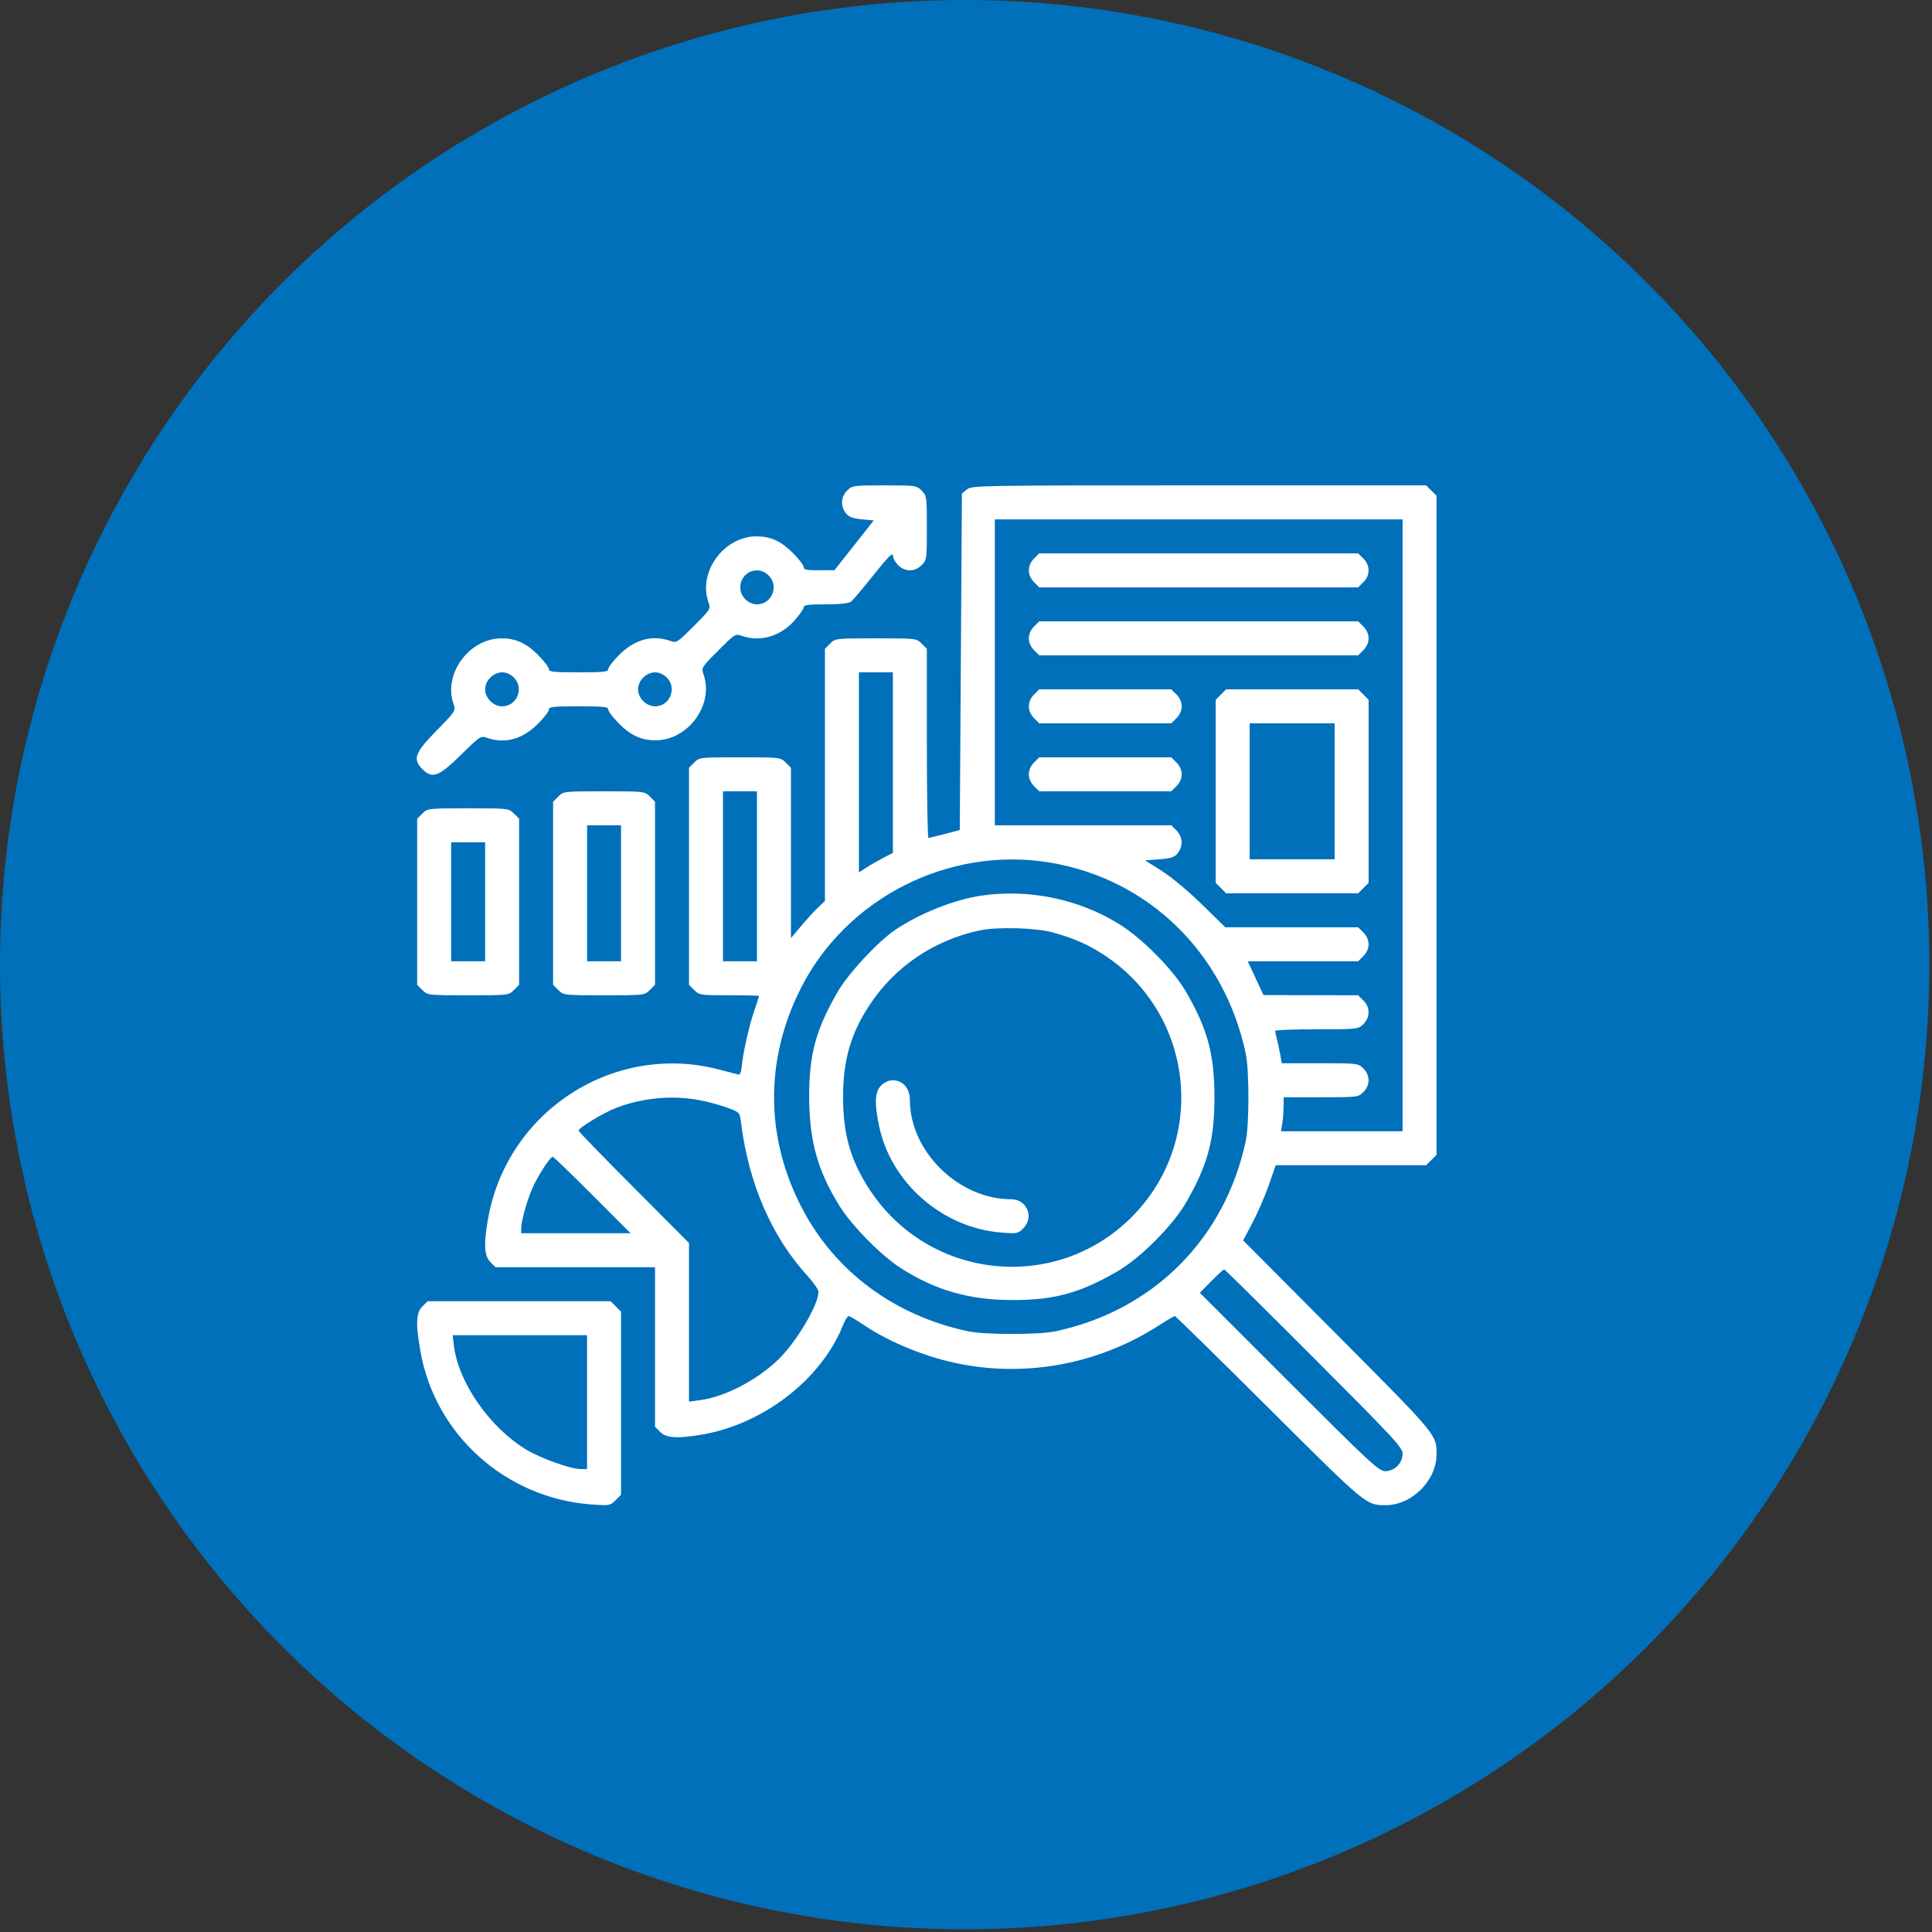
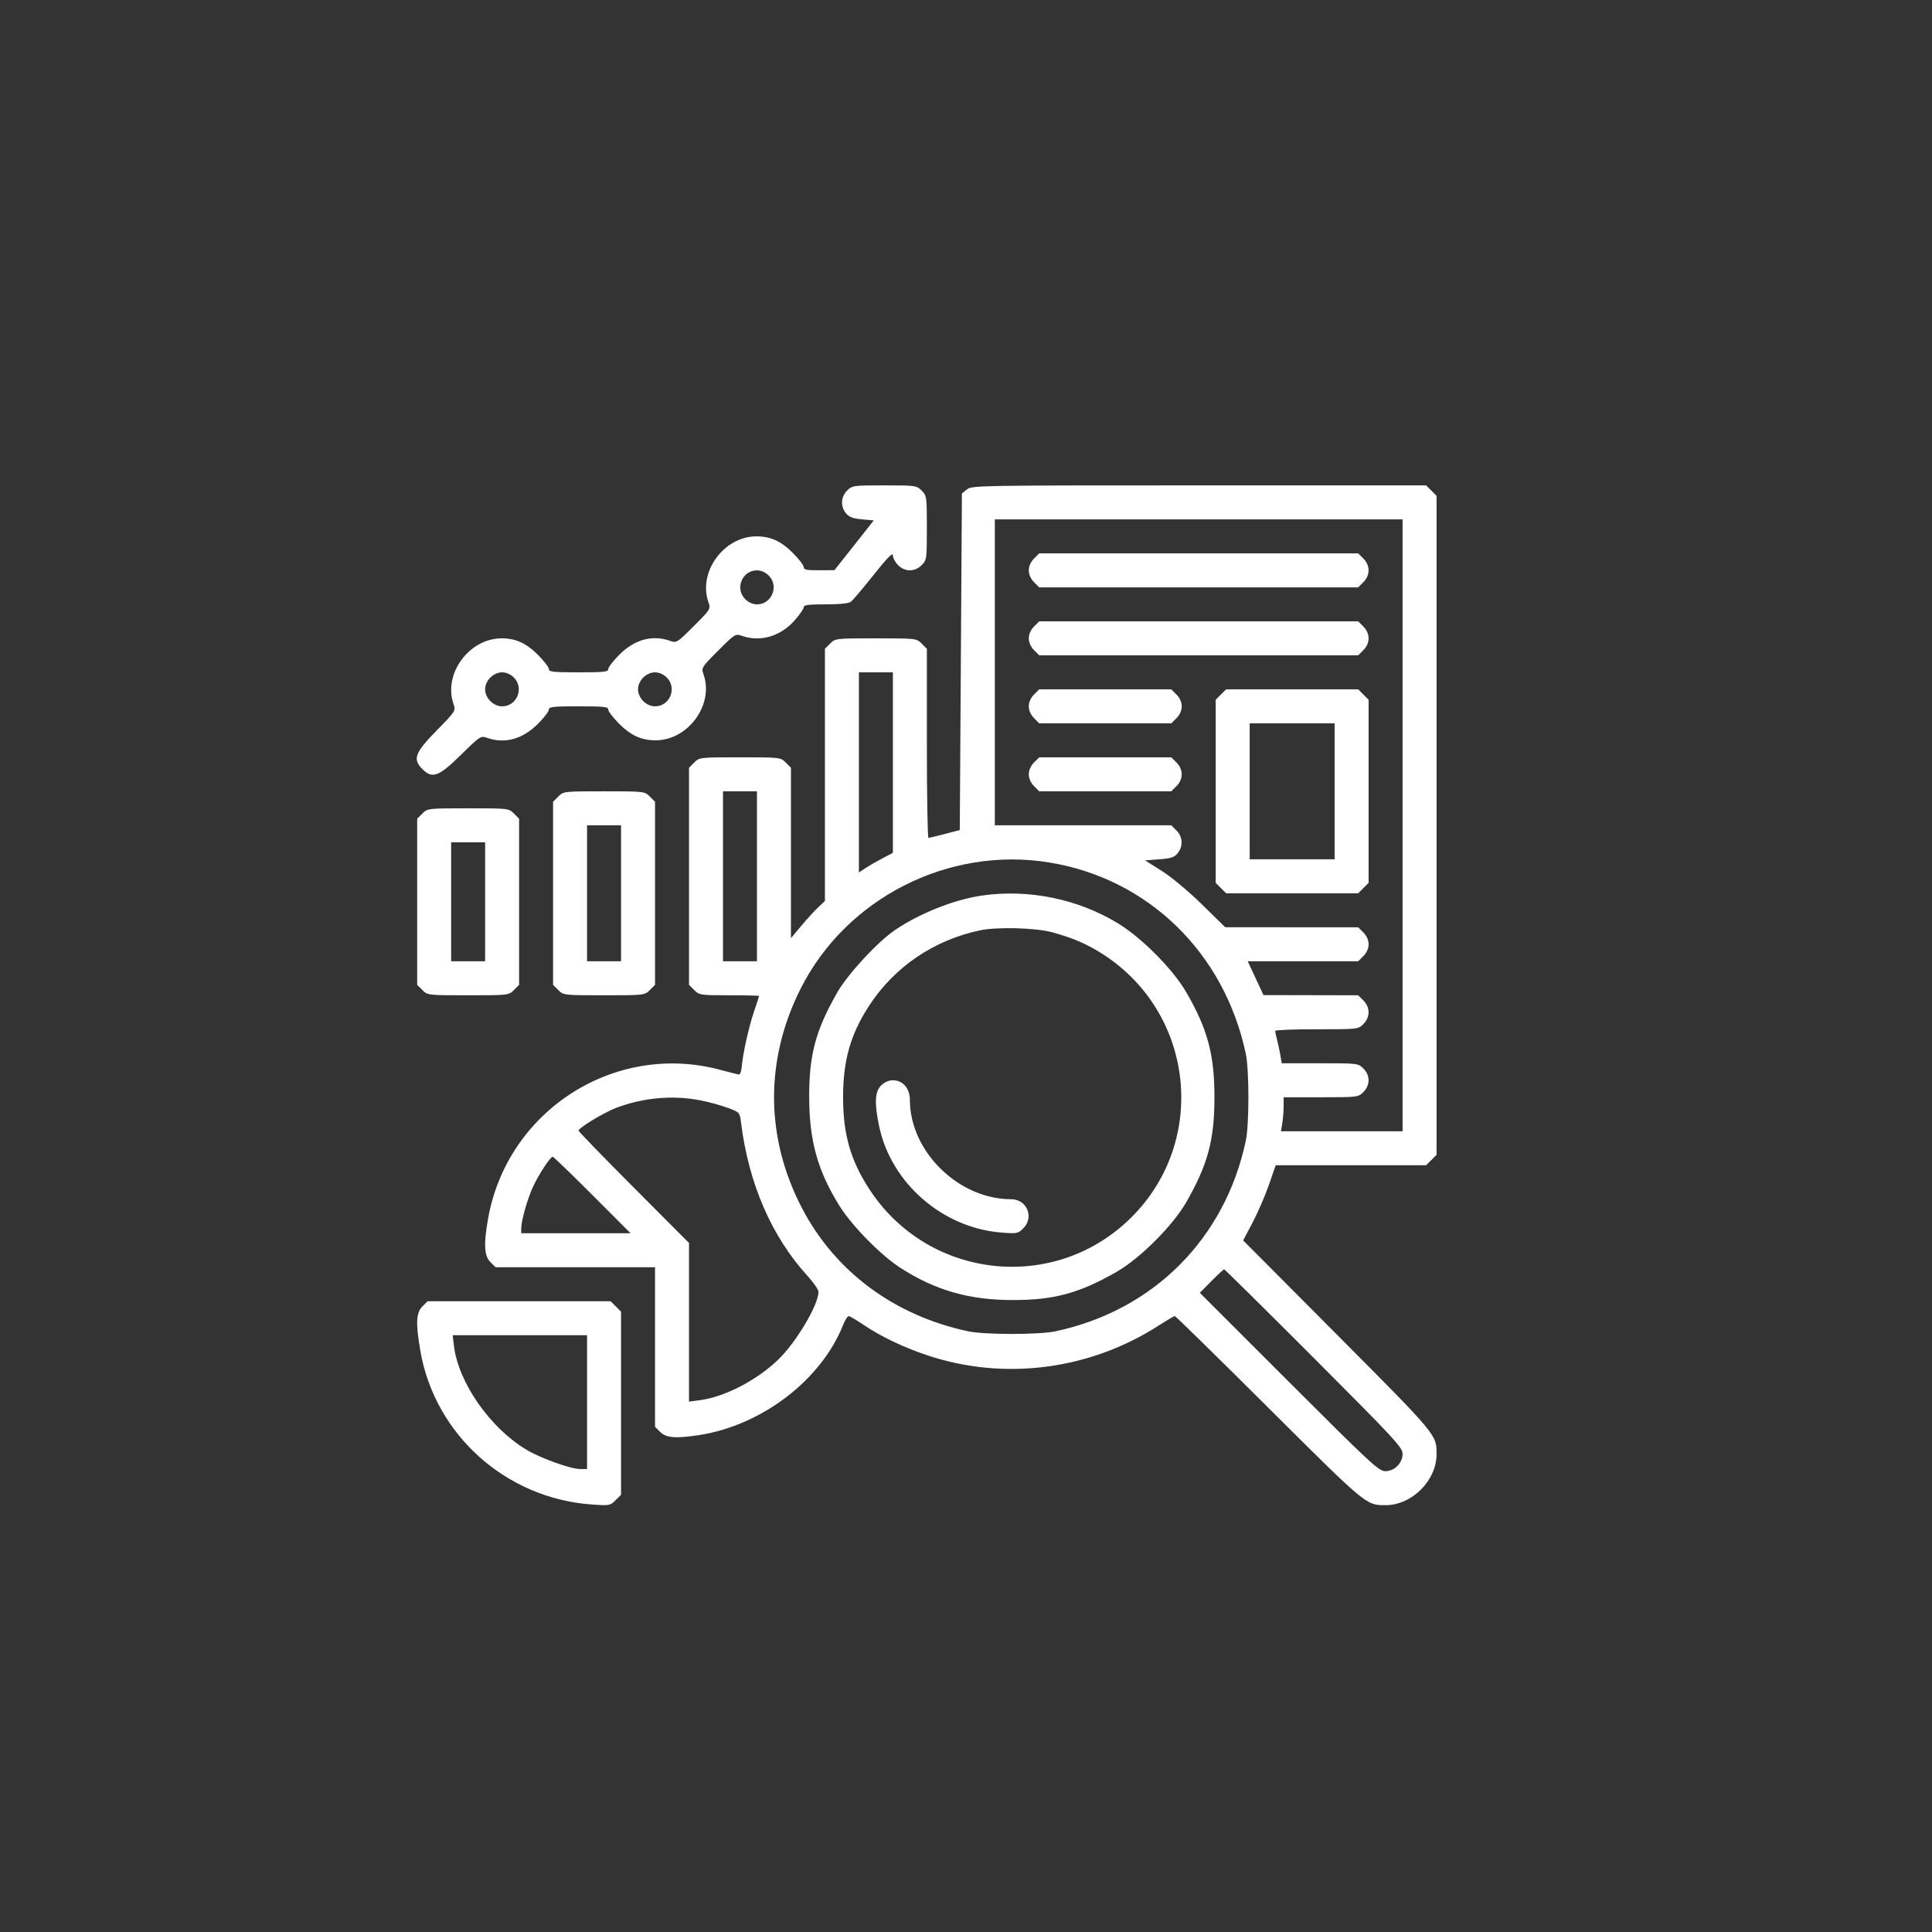
<svg xmlns="http://www.w3.org/2000/svg" width="509" height="509" viewBox="0 0 509 509" fill="none">
  <rect x="0" y="0" width="509" height="509" fill="#333333" stroke="none" />
-   <circle cx="254.146" cy="254.146" r="254.146" fill="#0070BA" />
  <path fill-rule="evenodd" clip-rule="evenodd" d="M223.183 129.249C221.519 130.913 221.389 133.389 222.87 135.218C223.679 136.219 224.671 136.597 227.064 136.82L230.197 137.111L225.024 143.661L219.851 150.211L215.794 150.238C212.475 150.26 211.738 150.106 211.738 149.389C211.738 148.907 210.416 147.198 208.8 145.591C205.747 142.554 202.982 141.309 199.294 141.309C190.714 141.309 183.865 150.685 186.635 158.637C187.264 160.441 187.224 160.507 182.779 164.954C178.334 169.401 178.268 169.441 176.465 168.812C171.842 167.2 167.207 168.474 163.2 172.459C161.584 174.066 160.263 175.775 160.263 176.257C160.263 177.01 159.164 177.133 152.429 177.133C145.694 177.133 144.596 177.01 144.596 176.257C144.596 175.775 143.275 174.066 141.659 172.459C138.612 169.429 135.84 168.177 132.182 168.177C123.586 168.177 116.718 177.538 119.485 185.482C120.106 187.261 120.057 187.337 115.009 192.486C109.276 198.335 108.661 200.007 111.28 202.626C113.898 205.246 115.569 204.631 121.415 198.895C126.562 193.845 126.638 193.797 128.417 194.417C133.015 196.021 137.659 194.739 141.659 190.762C143.275 189.155 144.596 187.446 144.596 186.964C144.596 186.211 145.694 186.088 152.429 186.088C159.164 186.088 160.263 186.211 160.263 186.964C160.263 187.446 161.584 189.155 163.2 190.762C166.254 193.799 169.019 195.044 172.706 195.044C181.286 195.044 188.136 185.668 185.365 177.716C184.736 175.912 184.777 175.846 189.222 171.4C193.667 166.952 193.732 166.912 195.535 167.541C200.271 169.193 205.547 167.668 209.213 163.588C210.602 162.043 211.738 160.428 211.738 160C211.738 159.385 212.951 159.221 217.506 159.221C221.26 159.221 223.593 158.977 224.188 158.521C224.691 158.136 227.383 154.957 230.17 151.455C233.787 146.91 235.238 145.435 235.238 146.302C235.238 146.97 235.856 148.135 236.611 148.891C238.428 150.709 241 150.709 242.816 148.891C244.154 147.553 244.19 147.292 244.19 139.07C244.19 130.848 244.154 130.586 242.816 129.249C241.48 127.911 241.218 127.875 233 127.875C224.781 127.875 224.52 127.911 223.183 129.249ZM254.743 128.945L253.422 130.015L253.142 174.351L252.862 218.687L248.946 219.707C246.792 220.269 244.841 220.743 244.61 220.76C244.378 220.778 244.19 209.573 244.19 195.859V170.924L242.816 169.551C241.454 168.188 241.356 168.177 230.761 168.177C220.167 168.177 220.069 168.188 218.707 169.551L217.333 170.924V204.15V237.376L215.585 239.02C214.624 239.924 212.61 242.125 211.109 243.911L208.381 247.159V224.714V202.27L207.007 200.896C205.645 199.533 205.547 199.522 194.952 199.522C184.357 199.522 184.26 199.533 182.898 200.896L181.524 202.27V230.868V259.466L182.898 260.84C184.225 262.168 184.531 262.214 192.13 262.214C196.452 262.214 199.988 262.295 199.988 262.396C199.988 262.496 199.378 264.373 198.631 266.568C197.241 270.655 195.675 277.752 195.391 281.245C195.304 282.322 194.966 283.157 194.641 283.1C194.315 283.043 192.049 282.465 189.605 281.816C161.912 274.463 133.674 292.594 128.6 320.987C127.397 327.719 127.556 330.859 129.184 332.487L130.557 333.861H151.565H172.572V354.877V375.893L173.945 377.266C175.512 378.834 178.129 379.034 184.322 378.06C200.782 375.472 216.349 363.544 222.101 349.114C222.623 347.805 223.288 346.735 223.579 346.735C223.87 346.735 225.543 347.708 227.295 348.898C232.003 352.094 237.972 354.956 244.38 357.089C264.637 363.832 287.148 360.913 305.334 349.182C307.421 347.837 309.303 346.735 309.517 346.735C309.73 346.735 320.863 357.65 334.257 370.99C360.074 396.702 359.894 396.552 365.045 396.552C371.978 396.552 378.474 390.054 378.474 383.118C378.474 377.957 378.667 378.188 352.341 351.737L327.514 326.793L330.009 322.071C331.381 319.473 333.311 315.019 334.298 312.171L336.091 306.993H355.909H375.727L377.1 305.619L378.474 304.245V217.434V130.623L377.1 129.249L375.727 127.875H315.895C257.822 127.875 256.025 127.906 254.743 128.945ZM369.521 217.434V298.037H353.502H337.482L337.829 295.938C338.02 294.784 338.179 292.768 338.182 291.46L338.189 289.081H348.005C357.683 289.081 357.842 289.062 359.196 287.707C361.013 285.89 361.013 283.317 359.196 281.5C357.839 280.142 357.698 280.125 347.751 280.125H337.68L337.324 278.026C337.128 276.872 336.74 275.046 336.462 273.968C336.184 272.891 335.956 271.821 335.954 271.589C335.952 271.358 340.871 271.17 346.886 271.17C357.751 271.17 357.831 271.161 359.196 269.795C361.013 267.978 361.013 265.405 359.196 263.588L357.823 262.214L345.348 262.188L332.873 262.163L330.8 257.711L328.726 253.258H343.274H357.823L359.196 251.884C360.062 251.018 360.569 249.87 360.569 248.78C360.569 247.689 360.062 246.542 359.196 245.676L357.823 244.302L340.312 244.3L322.802 244.297L316.647 238.264C313.126 234.813 308.605 231.042 306.081 229.451L301.669 226.67L305.431 226.39C308.515 226.161 309.386 225.872 310.263 224.789C311.751 222.949 311.626 220.476 309.958 218.808L308.585 217.434H285.339H262.094V177.133V136.831H315.808H369.521V217.434ZM272.42 147.161C271.554 148.027 271.047 149.174 271.047 150.265C271.047 151.355 271.554 152.503 272.42 153.369L273.793 154.743H315.808H357.823L359.196 153.369C361.013 151.551 361.013 148.978 359.196 147.161L357.823 145.787H315.808H273.793L272.42 147.161ZM202.531 151.639C205.307 154.415 203.34 159.221 199.429 159.221C198.339 159.221 197.192 158.713 196.326 157.847C193.55 155.07 195.517 150.265 199.429 150.265C200.519 150.265 201.666 150.772 202.531 151.639ZM272.42 165.073C271.554 165.939 271.047 167.086 271.047 168.177C271.047 169.267 271.554 170.414 272.42 171.28L273.793 172.655H315.808H357.823L359.196 171.28C361.013 169.463 361.013 166.89 359.196 165.073L357.823 163.699H315.808H273.793L272.42 165.073ZM135.389 178.507C138.165 181.283 136.198 186.088 132.287 186.088C129.987 186.088 127.811 183.912 127.811 181.61C127.811 179.309 129.987 177.133 132.287 177.133C133.377 177.133 134.524 177.64 135.389 178.507ZM175.674 178.507C178.45 181.283 176.483 186.088 172.572 186.088C171.482 186.088 170.335 185.581 169.469 184.714C168.603 183.848 168.096 182.701 168.096 181.61C168.096 180.52 168.603 179.373 169.469 178.507C170.335 177.64 171.482 177.133 172.572 177.133C173.662 177.133 174.809 177.64 175.674 178.507ZM235.238 200.912V224.692L232.58 226.079C231.118 226.842 229.104 228.004 228.104 228.662L226.285 229.858V203.495V177.133H230.761H235.238V200.912ZM272.42 182.985C271.554 183.851 271.047 184.998 271.047 186.088C271.047 187.179 271.554 188.326 272.42 189.192L273.793 190.566H291.189H308.585L309.958 189.192C310.824 188.326 311.332 187.179 311.332 186.088C311.332 184.998 310.824 183.851 309.958 182.985L308.585 181.61H291.189H273.793L272.42 182.985ZM321.658 182.985L320.284 184.358V208.478V232.598L321.658 233.972L323.031 235.346H340.427H357.823L359.196 233.972L360.569 232.598V208.478V184.358L359.196 182.985L357.823 181.61H340.427H323.031L321.658 182.985ZM351.617 208.478V226.39H340.427H329.236V208.478V190.566H340.427H351.617V208.478ZM272.42 200.896C271.554 201.762 271.047 202.91 271.047 204C271.047 205.091 271.554 206.238 272.42 207.104L273.793 208.478H291.189H308.585L309.958 207.104C310.824 206.238 311.332 205.091 311.332 204C311.332 202.91 310.824 201.762 309.958 200.896L308.585 199.522H291.189H273.793L272.42 200.896ZM147.089 209.852L145.715 211.226V235.346V259.466L147.089 260.84C148.451 262.202 148.549 262.214 159.144 262.214C169.738 262.214 169.836 262.202 171.198 260.84L172.572 259.466V235.346V211.226L171.198 209.852C169.836 208.489 169.738 208.478 159.144 208.478C148.549 208.478 148.451 208.489 147.089 209.852ZM199.429 230.868V253.258H194.952H190.476V230.868V208.478H194.952H199.429V230.868ZM111.28 214.33L109.906 215.704V237.585V259.466L111.28 260.84C112.642 262.202 112.74 262.214 123.334 262.214C133.929 262.214 134.027 262.202 135.389 260.84L136.763 259.466V237.585V215.704L135.389 214.33C134.027 212.967 133.929 212.956 123.334 212.956C112.74 212.956 112.642 212.967 111.28 214.33ZM163.62 235.346V253.258H159.144H154.667V235.346V217.434H159.144H163.62V235.346ZM127.811 237.585V253.258H123.334H118.858V237.585V221.912H123.334H127.811V237.585ZM276.375 227.213C302.48 231.45 322.558 250.968 328.213 277.607C329.133 281.942 329.133 296.221 328.213 300.556C322.732 326.377 303.851 345.266 278.041 350.749C273.707 351.67 259.434 351.67 255.1 350.749C235.653 346.618 220.051 335.064 211.303 318.316C201.615 299.773 201.472 279.312 210.897 260.538C222.896 236.636 249.863 222.912 276.375 227.213ZM258.577 235.957C251.407 237.006 242.308 240.623 235.831 244.999C231.277 248.075 223.406 256.564 220.64 261.38C214.899 271.38 213.145 277.898 213.185 289.081C213.226 300.574 215.402 308.399 221.124 317.628C224.387 322.892 232.05 330.697 237.231 334.033C246.425 339.954 255.36 342.512 266.85 342.51C277.76 342.508 284.405 340.695 294.259 335.03C300.362 331.522 308.994 322.887 312.501 316.781C318.201 306.858 319.956 300.337 319.956 289.081C319.957 277.818 318.156 271.114 312.519 261.392C309.036 255.385 300.871 247.138 294.612 243.307C284.011 236.817 270.928 234.149 258.577 235.957ZM277.21 245.616C282.793 247.14 286.607 248.804 290.818 251.554C314.693 267.147 318.231 300.557 298.136 320.66C278.041 340.763 244.645 337.223 229.059 313.338C224.085 305.717 222.114 298.831 222.114 289.081C222.114 279.356 224.09 272.431 229.017 264.897C235.681 254.705 246.026 247.684 258.178 245.106C262.662 244.154 272.857 244.427 277.21 245.616ZM232.135 285.978C230.49 287.623 230.34 290.597 231.596 296.638C234.726 311.682 248.329 323.527 263.86 324.731C267.936 325.047 268.212 324.992 269.595 323.61C272.522 320.682 270.544 315.949 266.393 315.949C252.547 315.949 239.714 303.36 239.714 289.778C239.714 286.755 237.853 284.603 235.238 284.603C234.148 284.603 233.001 285.111 232.135 285.978ZM184.412 289.872C186.671 290.306 189.952 291.201 191.705 291.86C194.862 293.046 194.896 293.083 195.22 295.688C197.238 311.859 203.285 325.796 212.806 336.217C214.373 337.933 215.648 339.804 215.639 340.376C215.589 343.883 209.705 353.731 204.935 358.295C199.283 363.703 190.916 368.023 184.425 368.884L181.524 369.269V348.371V327.473L166.977 312.881C158.976 304.856 152.429 298.102 152.429 297.872C152.429 297.133 159.155 293.076 162.419 291.845C169.487 289.18 177.216 288.486 184.412 289.872ZM156.066 314.83L166.126 324.905H151.724H137.322V323.623C137.322 321.627 138.916 315.97 140.387 312.749C141.85 309.543 144.978 304.754 145.608 304.754C145.827 304.754 150.533 309.288 156.066 314.83ZM346.171 357.806C367.399 379.065 369.521 381.356 369.521 383.019C369.521 385.474 367.399 387.596 364.945 387.596C363.28 387.596 360.991 385.473 339.608 364.099L316.101 340.603L319.153 337.512C320.831 335.812 322.343 334.421 322.512 334.421C322.681 334.421 333.327 344.944 346.171 357.806ZM111.28 344.191C109.61 345.861 109.488 348.665 110.765 355.993C114.602 378.007 133.306 394.747 155.872 396.365C160.555 396.701 160.761 396.664 162.167 395.258L163.62 393.805V369.685V345.565L162.246 344.191L160.873 342.817H136.763H112.653L111.28 344.191ZM154.667 369.405V387.037L152.849 387.029C150.307 387.019 142.374 384.162 138.655 381.918C129.012 376.099 120.733 364.195 119.585 354.499L119.262 351.773H136.965H154.667V369.405Z" fill="white" />
</svg>